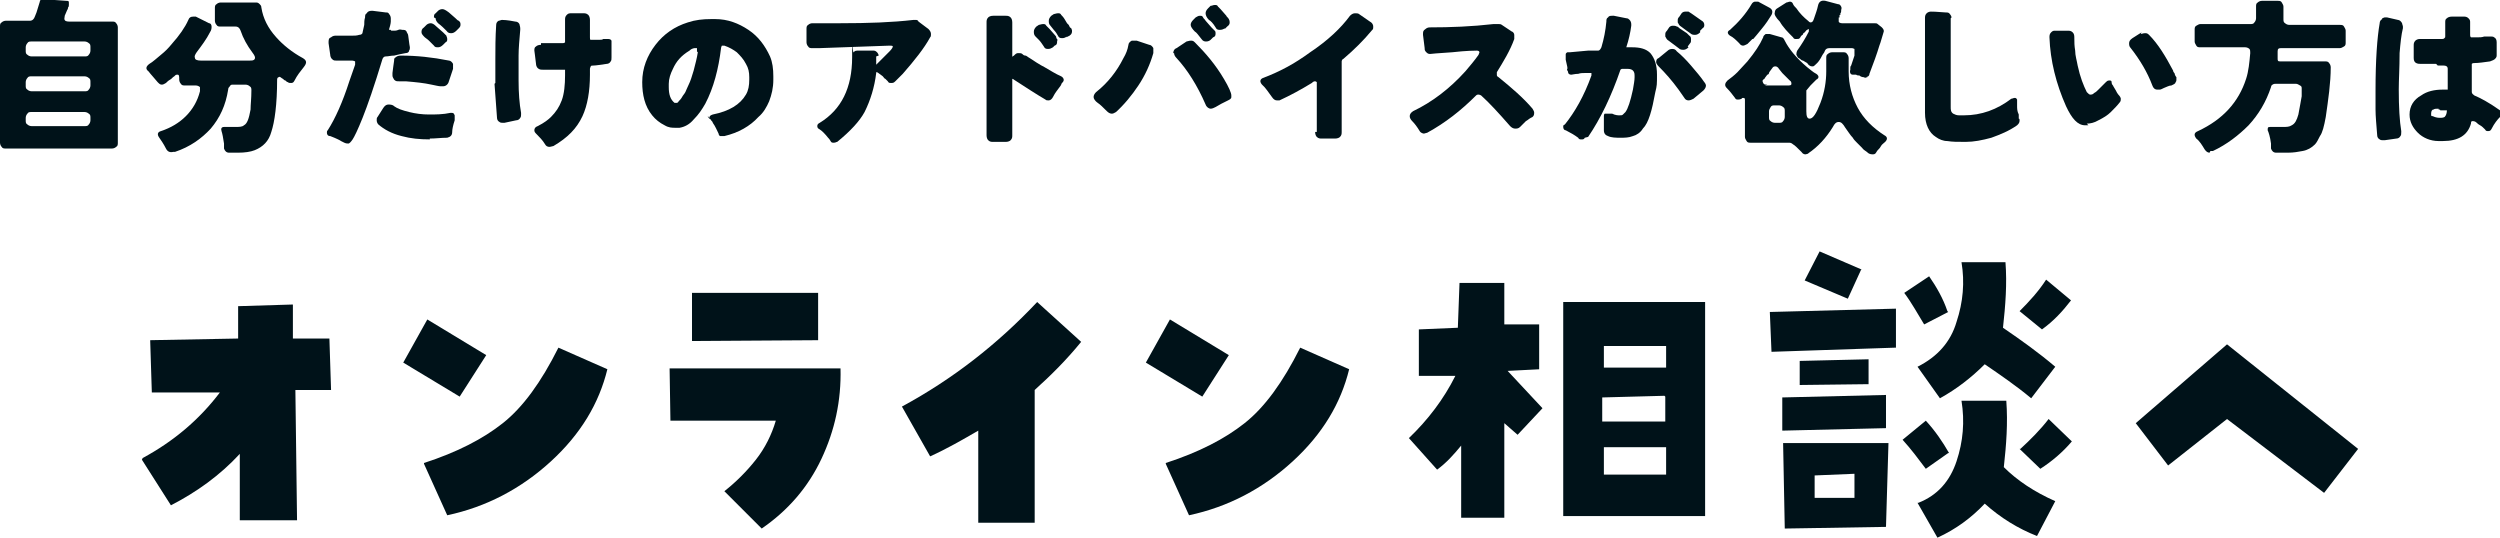
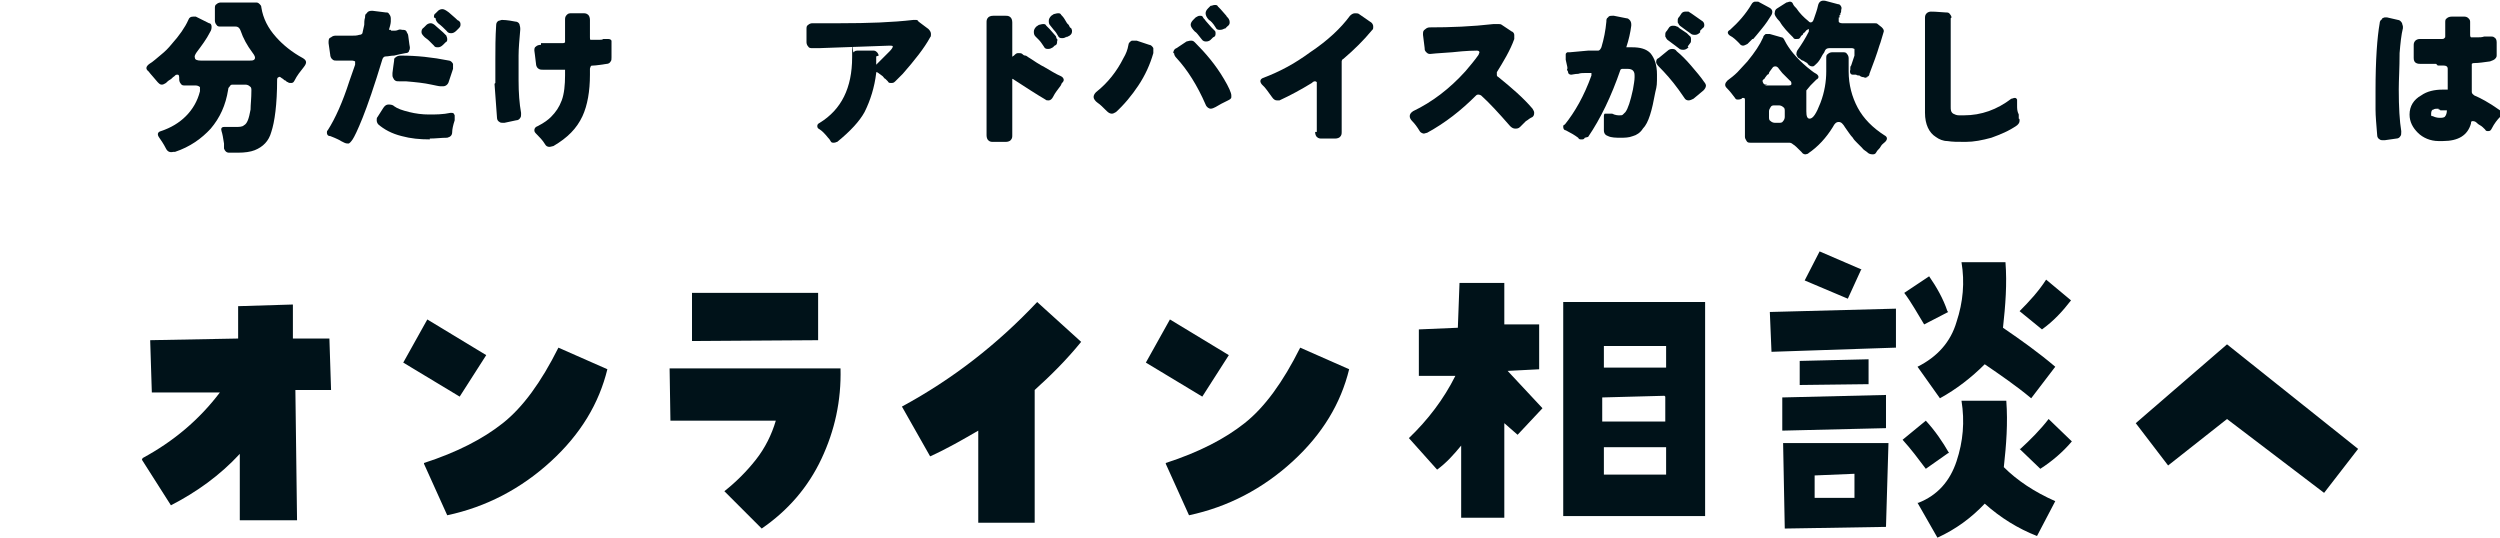
<svg xmlns="http://www.w3.org/2000/svg" id="_レイヤー_2" viewBox="0 0 301.3 64.8">
  <g id="_デザイン">
-     <path d="M0,17.1V3.2c0-.2,0-.4.2-.5.1-.1.3-.2.5-.2h2.9c.3,0,.5-.2.6-.5l.2-.5.4-1.3c0-.2.2-.3.4-.3l2.8.2c.2,0,.3,0,.3.2s0,.2,0,.3c0,.1,0,.2-.1.3,0,0,0,.2-.1.3l-.3.7c0,.2-.1.4,0,.5,0,.1.2.2.5.2h5.2c.2,0,.4,0,.5.2.1.1.2.3.2.5v13.9c0,.2,0,.4-.2.5-.1.1-.3.2-.5.2H.7c-.2,0-.4,0-.5-.2-.1-.1-.2-.3-.2-.5ZM3.8,6.8h6.4c.2,0,.4,0,.5-.2.1-.1.2-.3.2-.5v-.4c0-.2,0-.4-.2-.5-.1-.1-.3-.2-.5-.2H3.8c-.2,0-.4,0-.5.2-.1.1-.2.3-.2.5v.4c0,.2,0,.4.2.5.1.1.3.2.5.2ZM3.8,11h6.4c.2,0,.4,0,.5-.2.1-.1.2-.3.2-.5v-.4c0-.2,0-.4-.2-.5-.1-.1-.3-.2-.5-.2H3.8c-.2,0-.4,0-.5.2-.1.1-.2.3-.2.5v.4c0,.2,0,.4.2.5.1.1.3.2.5.2ZM3.8,15.2h6.4c.2,0,.4,0,.5-.2.1-.1.2-.3.2-.5v-.3c0-.2,0-.4-.2-.5-.1-.1-.3-.2-.5-.2H3.8c-.2,0-.4,0-.5.2-.1.1-.2.3-.2.5v.3c0,.2,0,.4.2.5.1.1.3.2.5.2Z" fill="#001219" />
    <path d="M20.9,18.3c-.4.1-.7,0-.9-.4-.3-.6-.6-1-.8-1.3-.3-.4-.2-.7.2-.8,1.2-.4,2.2-1,3-1.8.8-.8,1.4-1.8,1.7-3,0-.2,0-.4,0-.5-.1-.1-.3-.2-.5-.2h-1.3c-.2,0-.4,0-.5-.2-.1-.1-.2-.3-.2-.5h0c0-.4,0-.6-.2-.6s-.2,0-.4.2c-.2.1-.3.3-.5.4-.2.1-.4.3-.5.4-.2.1-.3.2-.5.2s-.3-.1-.5-.3c-.4-.5-.8-.9-1.1-1.3-.4-.3-.3-.6.1-.9.5-.3.9-.7,1.4-1.1.5-.4.9-.8,1.3-1.3.9-1,1.6-2,2-2.9.1-.3.3-.4.6-.4s.2,0,.3,0l1.6.8c.2,0,.3.2.3.4s0,.4-.2.7c-.4.8-1,1.6-1.6,2.4-.2.3-.3.5-.2.7,0,.2.3.3.7.3h5.8c.4,0,.6,0,.7-.2s0-.4-.3-.8c-.6-.8-1.1-1.7-1.4-2.6-.1-.3-.3-.5-.6-.5h-1.8c-.2,0-.4,0-.5-.2-.1-.1-.2-.3-.2-.5v-1.5c0-.2,0-.4.2-.5.1-.1.3-.2.5-.2h4.2c.2,0,.3,0,.5.2.1.1.2.2.2.4.2,1.3.8,2.5,1.8,3.6.8.9,1.9,1.8,3.2,2.5.5.3.5.6.1,1.1s-.8,1-1.1,1.6c-.1.2-.2.3-.4.3s-.3,0-.4-.1c-.1,0-.2-.1-.3-.2-.1,0-.2-.1-.3-.2,0,0-.2-.1-.3-.2s-.2,0-.2,0c-.1,0-.2.1-.2.3,0,3-.3,5.1-.7,6.3-.3,1.1-1,1.8-2,2.2-.5.2-1.2.3-2,.3h-1.1c-.3,0-.5-.2-.6-.5,0,0,0-.2,0-.2s0-.2,0-.4c-.1-.7-.2-1.2-.3-1.5s0-.5.3-.5h1.3c.5,0,.9,0,1.1-.2.4-.2.6-.8.8-1.9,0-.6.1-1.3.1-2.3,0-.2,0-.4-.2-.5-.1-.1-.3-.2-.5-.2h-1.5c-.2,0-.3,0-.4.2-.1.1-.2.2-.2.4-.3,1.9-1,3.4-2.1,4.7-1.1,1.2-2.5,2.2-4.3,2.8Z" fill="#001219" />
    <path d="M47.1,3.6c0,0,0,.1.1.1s.1,0,.3,0c.1,0,.3,0,.5-.1s.4,0,.5,0c.2,0,.4,0,.5.2,0,.1.2.3.2.5.1.9.2,1.4.2,1.4,0,.1,0,.3-.1.4,0,.2-.2.3-.4.3-.6.1-1,.2-1.4.3-.4,0-.7.1-1,.1-.2,0-.3.1-.4.3-1,3.3-1.8,5.6-2.4,7.1-.6,1.5-1,2.3-1.2,2.6-.2.3-.4.5-.5.5s-.3,0-.5-.1c0,0-.2-.1-.4-.2-.3-.2-.6-.3-.8-.4l-.5-.2c-.3,0-.4-.2-.4-.4s0-.2.1-.3c.9-1.4,1.8-3.4,2.6-5.9l.7-2c0,0,0-.2,0-.2s0-.1,0-.2c0,0-.2-.1-.4-.1s-.3,0-.7,0c-.4,0-.6,0-.8,0h-.4c-.2,0-.3,0-.5-.2-.1-.1-.2-.3-.2-.5l-.2-1.4h0c0-.4,0-.6.3-.7.1-.1.3-.2.5-.2h0c.2,0,.3,0,.5,0h1.5c.3,0,.6,0,.9-.1.2,0,.4-.1.4-.3l.2-.9c0-.3,0-.6.1-.9,0-.2,0-.4.2-.5.1-.2.3-.3.6-.3s0,0,.1,0l1.6.2c.2,0,.3,0,.4.2.1.1.2.3.2.5s0,.1,0,.2c0,0,0,.1,0,.2,0,0,0,.3-.2.9,0,0,0,.1,0,.1ZM51.8,16.8c-1.2,0-2.3-.1-3.4-.4-1.2-.3-2.1-.8-2.8-1.4-.1-.1-.2-.3-.2-.5s0-.3.1-.4l.7-1.1c.2-.3.4-.4.6-.4s.5,0,.7.2c.4.3,1,.5,1.8.7.8.2,1.6.3,2.4.3s1.7,0,2.6-.2c0,0,.1,0,.1,0,.1,0,.2,0,.3.1,0,0,.1.2.1.2s0,.2,0,.2v.4c-.2.6-.3,1.1-.3,1.4h0c0,.4-.2.6-.6.7-.7,0-1.4.1-2.1.1ZM47.3,8.8h0c0-.1.2-1.5.2-1.5,0-.2,0-.3.2-.4.1-.1.3-.2.6-.2,1.9,0,3.8.2,5.8.6.2,0,.4.2.5.4,0,0,0,.2,0,.3s0,.2,0,.3l-.5,1.5c-.1.4-.4.6-.7.6s-.2,0-.3,0c-.2,0-.6-.1-1.1-.2-.9-.2-1.9-.3-3.1-.4h-.8c-.3,0-.4,0-.6-.2-.1-.2-.2-.3-.2-.5ZM53.4,5.4c-.2.2-.4.3-.6.3s-.4,0-.5-.2c-.1-.1-.2-.2-.3-.3,0,0-.2-.2-.3-.3-.2-.2-.4-.3-.5-.4-.2-.2-.4-.4-.4-.6s0-.4.3-.6l.3-.3c.1-.1.3-.2.5-.2s.4.1.7.4l.8.7c0,0,.1.1.2.2s.1.1.2.2c0,.1.1.2.1.4s0,.3-.2.4l-.3.3ZM52.3,2.1c0-.2,0-.4.2-.5l.3-.3c.1-.1.3-.2.5-.2s.4.1.8.4l.8.7c.2.2.3.3.4.3.1.1.2.2.2.4s0,.3-.2.5l-.3.3c-.2.2-.4.3-.6.3s-.4,0-.6-.3c-.3-.3-.6-.6-1-.9-.2-.2-.3-.4-.3-.6Z" fill="#001219" />
    <path d="M59.7,10c0-1.4,0-2.4,0-2.8,0-1.3,0-2.7.1-4.2,0-.2.1-.4.3-.5.1,0,.3-.1.4-.1s.6,0,1.6.2c.2,0,.4.1.5.3,0,.1.1.3.1.5v.2c-.1,1.2-.2,2.2-.2,3.1v1.9c0,.4,0,.7,0,1.1,0,1.5.1,2.8.3,3.9,0,0,0,.1,0,.2,0,.1,0,.3-.1.4-.1.2-.3.3-.5.3l-1.4.3c0,0-.2,0-.2,0-.1,0-.3,0-.4-.1-.2-.1-.3-.3-.3-.5-.1-1.3-.2-2.7-.3-4.1ZM65.2,5.2h.9c.8,0,1.4,0,1.7,0,.1,0,.2,0,.3-.1,0,0,0-.2,0-.3v-2.4c0-.2,0-.4.2-.6s.3-.2.6-.2h1.4c.2,0,.4,0,.6.2.1.1.2.3.2.6v2.1c0,.2,0,.3.1.3,0,0,.1,0,.2,0s.3,0,.7,0c.3,0,.5,0,.6-.1,0,0,.2,0,.3,0,0,0,.2,0,.2,0,.2,0,.4,0,.5.2,0,0,0,.2,0,.4v1.6c0,.2,0,.4-.1.5-.1.2-.3.3-.5.3-.7.1-1.3.2-1.6.2-.1,0-.3,0-.3.1,0,0-.1.2-.1.3v.7c0,2-.3,3.7-.9,5-.7,1.5-1.8,2.6-3.5,3.6-.1,0-.3.1-.5.1s-.4-.1-.5-.3c-.3-.5-.7-.9-1-1.2-.2-.2-.3-.3-.3-.5s.1-.4.4-.5c.8-.4,1.3-.8,1.6-1.1.6-.6,1-1.2,1.3-2,.3-.8.4-1.9.4-3v-.5c0-.1,0-.2,0-.2,0,0-.1,0-.2,0s-.1,0-.2,0c-.1,0-.3,0-.6,0s-.5,0-.7,0c-.2,0-.4,0-.6,0-.2,0-.3,0-.4,0-.2,0-.4,0-.6-.2-.1-.1-.2-.3-.2-.5-.1-1-.2-1.5-.2-1.6,0-.2,0-.4.2-.5.1-.1.3-.2.6-.2Z" fill="#001219" />
-     <path d="M85.5,14.2c0-.2.1-.3.4-.4,2-.4,3.3-1.2,4-2.4.3-.5.4-1.1.4-1.8v-.3c0-.6-.1-1.1-.4-1.6-.3-.6-.7-1-1.1-1.4-.4-.3-.9-.6-1.5-.8,0,0-.1,0-.2,0s0,0-.1,0c0,0-.1.2-.1.3-.3,2.5-.9,4.8-1.9,6.7-.4.7-.8,1.3-1.4,1.9-.5.6-1.1.9-1.7,1-.1,0-.3,0-.5,0-.4,0-.8,0-1.3-.3-.6-.3-1.1-.7-1.5-1.2-.9-1.1-1.2-2.5-1.2-4,0-1.7.6-3.2,1.6-4.5,1-1.3,2.3-2.2,3.9-2.7.9-.3,1.8-.4,2.8-.4s.4,0,.5,0c1.5,0,2.8.5,4,1.3,1.2.8,2,1.9,2.6,3.2.3.7.4,1.5.4,2.4v.4c0,1-.2,1.8-.5,2.6-.3.7-.7,1.4-1.3,1.9-1,1.1-2.4,1.9-4.1,2.3,0,0-.1,0-.2,0s-.2,0-.3,0c-.1,0-.2-.2-.2-.3-.2-.4-.4-.9-.7-1.3,0-.1-.1-.2-.2-.3,0,0,0-.1-.2-.2-.1-.1-.2-.2-.2-.3ZM84,6.2v-.2c0,0,0-.1,0-.2,0,0-.1,0-.2,0-.1,0-.4,0-.7.3-1,.6-1.6,1.3-2,2.2-.3.6-.5,1.2-.5,1.8v.4c0,.9.2,1.5.7,1.9,0,0,.1,0,.2,0s.2,0,.3-.2c.1-.1.3-.3.4-.5.1-.2.3-.4.4-.6.1-.2.2-.5.4-.9.2-.4.4-1,.6-1.7.2-.8.4-1.5.5-2.2Z" fill="#001219" />
    <path d="M105.6,6.8v1s0,0,.1-.1c.7-.7,1.2-1.2,1.5-1.5.3-.3.4-.5.4-.6h0c0-.1-.2-.1-.4-.1s-2.8.1-8.4.3c-.6,0-.9,0-.9,0-.2,0-.4,0-.5-.2-.1-.1-.2-.3-.2-.5,0-1,0-1.6,0-1.6,0-.2,0-.4.2-.5.1-.1.3-.2.5-.2,1.5,0,2.6,0,3.4,0,3.3,0,6.2-.1,8.8-.4,0,0,.1,0,.2,0,.2,0,.3,0,.4.2l1.2.9c.2.2.3.4.3.6s0,.3-.1.4c-.7,1.3-1.9,2.8-3.3,4.4-.4.4-.7.7-.9.9-.2.2-.3.2-.5.2s-.3,0-.4-.2l-.3-.3c-.1,0-.2-.2-.3-.3-.3-.2-.5-.4-.7-.5,0,0,0,0-.1,0,0,0,0,0,0,.1-.2,1.7-.7,3.3-1.4,4.7-.6,1.1-1.7,2.3-3.3,3.6-.1,0-.2.1-.4.1s-.3,0-.4-.2-.2-.3-.3-.4h0c-.4-.5-.7-.8-1-1-.2-.1-.3-.2-.3-.4h0c0-.2.1-.3.3-.4,2.6-1.6,3.9-4.2,3.9-7.9s0-.4.2-.6c.1-.2.3-.2.6-.2h1.7c.2,0,.3,0,.5.2.1.1.2.3.2.4Z" fill="#001219" />
    <path d="M118.9,16.2V2.7c0-.2,0-.4.2-.6.1-.1.3-.2.6-.2h1.5c.2,0,.4,0,.6.2.1.1.2.3.2.6v4.1h0c0,.1,0,0,.2-.1.2-.2.3-.3.5-.3s.4,0,.5.1.2.2.4.2c.1,0,.3.2.5.3.6.4,1.2.8,1.8,1.1.7.4,1.3.8,2,1.1.2.1.3.3.3.4s0,.2-.2.4c0,0-.1.1-.1.2,0,0-.1.2-.2.3-.2.3-.5.6-.8,1.2-.1.2-.3.4-.5.4s-.3,0-.4-.1c-1.2-.7-2.4-1.5-3.8-2.4,0,0-.1-.1-.2-.1s0,0,0,0c0,0,0,0,0,.2v6.6c0,.2,0,.4-.2.6-.1.1-.3.2-.6.2h-1.5c-.2,0-.4,0-.6-.2-.1-.1-.2-.3-.2-.6ZM126.9,5.7c-.2.1-.3.2-.6.2s-.4-.1-.5-.3c-.2-.3-.4-.6-.6-.8l-.4-.4c-.2-.2-.2-.4-.2-.6s.1-.4.3-.6l.3-.2c.1,0,.3-.1.5-.1s.3,0,.4.2c0,0,.1.1.2.2,0,0,0,0,.2.2l.7.8c0,0,.1.1.1.2s0,.1.1.2,0,.2,0,.3c0,.2,0,.4-.3.5l-.3.3ZM128.6,4.4c-.2.1-.3.2-.6.2s-.4-.1-.5-.3c-.1-.2-.3-.5-.5-.7l-.4-.5c-.2-.2-.2-.4-.2-.6s.1-.4.3-.6l.3-.2c.1,0,.3-.1.5-.1s.3,0,.4.2c.3.3.4.5.4.5h0s.3.5.3.5c0,0,.1.1.2.2,0,0,.1.2.1.2,0,0,0,.1.2.2,0,0,.1.2.1.3,0,.2,0,.4-.3.6l-.4.2Z" fill="#001219" />
    <path d="M134.5,13.5c-.2.1-.3.2-.5.2s-.4-.1-.6-.3c-.5-.5-.8-.8-1.1-1-.3-.2-.5-.5-.5-.7s.1-.4.3-.6c1.4-1.1,2.5-2.5,3.3-4.1.3-.5.5-1,.6-1.6,0-.2.2-.4.4-.5.1,0,.2,0,.3,0s.2,0,.3,0l1.5.5c.2,0,.4.2.5.4,0,0,0,.2,0,.3s0,.2,0,.3c-.4,1.4-1,2.7-1.8,3.9-.8,1.2-1.7,2.3-2.8,3.3ZM141.4,6.4c0-.2.1-.5.4-.6l1.2-.8c.1,0,.3-.1.5-.1s.3,0,.5.2c1.3,1.3,2.5,2.7,3.5,4.4.6,1,.9,1.7.9,2s0,.1,0,.2c0,.2-.2.3-.4.4l-.8.4c-.2.1-.5.3-.7.4-.2.1-.4.2-.6.2s-.5-.2-.6-.5c-1-2.3-2.2-4.2-3.5-5.6-.2-.2-.3-.4-.3-.6ZM146.5,4c0,.2,0,.4-.3.5l-.3.3c-.1.1-.3.2-.5.2s-.4,0-.6-.3c-.4-.5-.6-.8-.8-.9-.3-.3-.5-.6-.5-.8s.1-.4.3-.6l.3-.3c.2-.1.3-.2.5-.2s.3,0,.4.2c0,.1.2.2.3.4l.7.8c0,0,.1.1.2.2,0,0,.1.1.2.2s.1.2.1.3ZM147.6,3.4c-.1.1-.3.2-.6.2s-.4-.1-.5-.3c-.3-.5-.6-.8-.8-.9-.3-.3-.4-.6-.4-.8s.1-.4.3-.6l.3-.3c.2,0,.3-.1.5-.1s.3,0,.4.2c.1.1.3.3.3.3l.7.8c0,.1.2.2.3.4s.1.3.1.4,0,.3-.3.5l-.3.3Z" fill="#001219" />
    <path d="M158.7,15.9v-5.6c0-.2,0-.3,0-.4,0,0-.1-.1-.2-.1s-.2,0-.4.2c-1.3.8-2.6,1.5-3.9,2.1-.1,0-.2,0-.3,0-.2,0-.4-.1-.6-.4-.5-.7-.8-1.1-.9-1.2-.2-.2-.3-.3-.3-.3-.1-.1-.2-.3-.2-.4,0-.2.1-.3.3-.4,1.9-.7,3.8-1.7,5.7-3.1,2.1-1.4,3.7-2.9,4.8-4.4.2-.2.4-.3.6-.3s.4,0,.5.1l1.3.9c.2.1.4.3.4.6s0,.3-.2.5c-.9,1.1-2.1,2.3-3.4,3.4-.1,0-.2.2-.2.3v8.5c0,.2,0,.4-.2.6-.1.1-.3.2-.6.2h-1.6c-.2,0-.4,0-.6-.2-.1-.1-.2-.3-.2-.6Z" fill="#001219" />
    <path d="M178.3,6.3c0-.1-.1-.2-.3-.2s-1.2,0-3,.2c-1.7.1-2.6.2-2.6.2-.2,0-.3,0-.5-.2s-.2-.3-.2-.5l-.2-1.6h0c0-.4,0-.5.3-.7.1-.1.3-.2.5-.2,2.5,0,5.1-.1,7.7-.4.2,0,.3,0,.4,0,0,0,.2,0,.2,0,.1,0,.3,0,.4.1l1.2.8c.1,0,.3.2.3.4,0,0,0,.1,0,.2s0,.2,0,.3c-.5,1.4-1.3,2.7-2.1,4,0,.1,0,.2,0,.3s0,.2.2.3c1.6,1.3,3,2.5,4.1,3.8.1.2.2.3.2.5,0,.3-.1.5-.4.6-.2.1-.4.3-.6.4-.2.2-.3.3-.4.4s-.2.2-.3.3c-.2.2-.4.2-.6.2s-.4-.1-.6-.3c-1.4-1.6-2.5-2.8-3.5-3.7,0,0-.2-.1-.3-.1s-.2,0-.3.1c-1.8,1.8-3.7,3.3-5.9,4.5-.1,0-.3.1-.4.1s-.4-.1-.5-.3c-.3-.5-.6-.9-.9-1.2-.2-.2-.3-.4-.3-.6s.1-.4.4-.6c2.3-1.1,4.4-2.7,6.3-4.8.6-.7,1.1-1.3,1.6-2,0-.1.1-.2.1-.3Z" fill="#001219" />
    <path d="M191,16.6c-.1.2-.2.2-.4.2s-.3,0-.4-.2c-.4-.3-.9-.6-1.5-.9-.2,0-.3-.2-.3-.4s0-.2.2-.3c1.2-1.5,2.3-3.4,3.2-5.9,0-.1,0-.2,0-.2s0-.1,0-.1-.1,0-.2,0,0,0-.2,0c-.1,0-.2,0-.4,0-.3,0-.5,0-.8.1-.4,0-.7.1-.8.1-.1,0-.3,0-.4-.2,0,0,0-.2-.1-.3s0-.2,0-.2c0,0,0-.1,0-.2l-.2-.9c0,0,0-.2,0-.4,0,0,0-.1,0-.2,0-.1,0-.2.2-.3,0,0,.2,0,.3,0l2.2-.2h1.2c.2,0,.3-.2.4-.4h0c.3-1,.5-2,.6-3.1,0-.2,0-.4.2-.5.1-.2.3-.2.6-.2s0,0,.1,0l1.5.3c.2,0,.3.1.4.2.1.1.2.3.2.5s0,.1,0,.2c-.1.8-.3,1.7-.6,2.6h0s.7,0,.7,0c1,0,1.7.2,2.2.7.5.6.8,1.4.8,2.6s0,1.3-.2,2.1c-.4,2.2-.8,3.7-1.5,4.4-.3.5-.8.8-1.2.9-.5.2-1,.2-1.5.2s-1.1,0-1.5-.2c-.3-.1-.5-.3-.5-.7s0-.2,0-.4v-.9s0,0,0,0v-.2s0,0,0-.1c0,0,0,0,0-.1,0-.1,0-.2.1-.3,0,0,.1,0,.2,0s.1,0,.2,0h.5c.4.2.7.2.9.2s.3,0,.4-.1.2-.2.3-.3c.3-.4.6-1.3.9-2.7.1-.6.2-1.1.2-1.5s0-.6-.2-.8c-.1-.1-.3-.2-.6-.2h-.7c0,0-.1,0-.2.1-1.1,3.2-2.4,5.9-3.9,8.1ZM204.1,11.9c-.2.1-.4.2-.6.2s-.4-.1-.5-.3c-.2-.3-.5-.7-.7-1-.8-1.1-1.6-2-2.4-2.8-.2-.2-.3-.4-.3-.5s0-.4.3-.5l1.1-.9c.1-.1.3-.2.5-.2s.4,0,.6.3c.5.4,1.1,1,1.7,1.7h0c.6.7,1.2,1.4,1.6,2,.1.1.2.3.2.4,0,.2-.1.4-.3.6l-1.2,1ZM203.5,5.7c-.2.2-.4.3-.6.3s-.4,0-.6-.2c-.4-.3-.8-.6-1.2-.9-.2-.1-.3-.3-.4-.5,0,0,0-.1,0-.2,0-.2,0-.3.2-.5l.2-.3c.1-.2.3-.3.5-.3s.3,0,.5.1c.1,0,.2.1.3.2l.9.6c.1.1.2.2.3.3.2.1.2.3.2.5s0,.3-.1.4l-.3.4ZM204.9,3.9c-.2.2-.4.3-.6.3s-.4,0-.6-.2c-.3-.2-.7-.5-1.1-.8-.2-.1-.3-.3-.4-.5,0,0,0-.1,0-.2,0-.2,0-.3.2-.5l.2-.3c.1-.2.3-.3.5-.3s.3,0,.4,0c.5.3,1,.7,1.6,1.1.2.1.3.3.3.5,0,.1,0,.3-.2.4l-.3.3Z" fill="#001219" />
    <path d="M218,18.5c-.1,0-.3.1-.4.1s-.3,0-.5-.3c-.5-.5-.8-.8-1-.9-.2-.2-.4-.2-.5-.2h-4.6c-.2,0-.4,0-.5-.2s-.2-.3-.2-.5v-4.4c0-.2,0-.3-.2-.3s-.1,0-.2.1c0,0-.2.1-.4.1s-.3,0-.4-.2c-.3-.4-.6-.8-1-1.2-.3-.3-.2-.6.1-.9.4-.3.8-.6,1.2-1,.4-.4.8-.9,1.2-1.3.9-1.1,1.5-2,1.9-2.9,0-.2.2-.3.3-.4.1,0,.3,0,.5,0l1.4.4c.2,0,.3.2.4.4.5,1,1.4,2.1,2.7,3.2.4.3.7.6,1.1.8.3.2.4.5,0,.7-.3.3-.5.5-.7.7l-.5.6c0,0,0,.1,0,.2,0,0,0,.1,0,.2v2.1c0,.6.1.9.4.9.4,0,.8-.6,1.3-1.9.5-1.3.7-2.6.7-3.8v-1.6c0-.2,0-.4.2-.5.1-.1.3-.2.5-.2h1.3c.2,0,.4,0,.5.2.1.1.2.3.2.5v1.6c0,1.6.4,3.1,1.1,4.4.7,1.3,1.8,2.4,3.2,3.3.4.2.4.5.1.8-.2.2-.4.3-.5.5s-.2.3-.3.4c-.1.1-.2.2-.3.4-.1.2-.3.2-.4.2s-.4,0-.6-.2c-.2-.2-.5-.3-.7-.6-.2-.2-.4-.4-.6-.6-.2-.2-.4-.4-.5-.6-.3-.3-.6-.8-.9-1.2-.3-.5-.5-.7-.8-.7s-.5.2-.7.6c-.8,1.3-1.8,2.4-3,3.2ZM211.2,4.7c-.2.2-.4.4-.6.6-.2.1-.4.2-.5.2s-.3,0-.5-.3c-.4-.4-.7-.7-1.1-.9-.3-.2-.4-.5,0-.7,1-.9,1.9-1.9,2.6-3.1.1-.2.3-.3.4-.3s.3,0,.4,0l1.3.7c.4.2.5.5.3.9-.3.5-.7,1.1-1.2,1.7-.5.6-.8,1-1,1.2ZM212.7,10.3h2.7c.3,0,.5,0,.5-.2,0-.1,0-.3-.2-.4l-.4-.4c-.1-.1-.3-.3-.5-.5l-.4-.5c-.1-.2-.3-.3-.4-.3s-.3,0-.4.2c-.2.3-.4.5-.4.6,0,.1-.1.2-.2.2s0,0,0,0l-.3.4s0,0,0,0,0,.1-.2.2c-.1.1-.1.2,0,.4s.2.2.5.2ZM213.9,14.8h.5c.2,0,.4,0,.5-.2.1-.1.2-.3.2-.5v-.7c0-.2,0-.4-.2-.5-.1-.1-.3-.2-.5-.2h-.5c-.2,0-.4,0-.5.2s-.2.3-.2.5v.7c0,.2,0,.4.2.5.1.1.3.2.5.2ZM225.1,9.4c-.1,0-.3,0-.5-.1-.2,0-.4-.1-.5-.2-.1,0-.3,0-.4-.1-.1,0-.2,0-.4,0-.3,0-.4-.3-.3-.6,0,0,0-.1,0-.2s0-.2.1-.3l.4-1.2c0,0,0-.2,0-.2,0,0,0-.2,0-.3,0-.1,0-.2,0-.3,0,0-.2-.1-.3-.1h-2.7c-.3,0-.5.1-.6.4,0,.1-.2.3-.3.5-.2.4-.4.7-.6.9-.2.2-.4.4-.5.4s-.3,0-.4-.1c-.1,0-.2-.2-.3-.3-.2-.1-.3-.2-.5-.3-.2,0-.3-.2-.5-.3-.1,0-.2-.2-.3-.4,0-.1,0-.3.1-.5.5-.7,1-1.5,1.4-2.3,0-.2,0-.3,0-.3,0,0-.1,0-.2.1-.1,0-.2.2-.3.3,0,0-.2.1-.2.2s-.1.1-.2.2-.1.2-.2.3-.2.1-.4.1-.3,0-.4-.2c-.6-.6-1.2-1.2-1.6-1.9-.5-.5-.7-.9-.6-1.1,0-.2.1-.4.3-.5l1.1-.7c.1,0,.3-.1.4-.1s.3,0,.4.3c.1.2.2.3.4.5.4.6.9,1.1,1.4,1.5.1.1.2.2.3.2.2,0,.3-.1.4-.4.2-.6.4-1.1.5-1.6.1-.5.4-.7.9-.6l1.5.4c.2,0,.3.1.4.3s0,.3,0,.4c0,.2,0,.3-.1.4v.2c0,0,0,0-.1,0v.3c-.1,0-.1,0-.1,0,0,0,0,0,0,.2,0,.1,0,.2,0,.3,0,.1.2.2.4.2h3.9c.2,0,.3,0,.4.1l.5.4c.2.2.3.4.2.6-.2.6-.3,1.1-.5,1.6-.3,1-.7,2.1-1.2,3.4,0,.3-.3.4-.5.4Z" fill="#001219" />
    <path d="M235.1,2.2v.3c0,.1,0,.7,0,1.8v3.2s0,5.4,0,5.4c0,.3,0,.6.3.8.2.1.4.2.7.2.2,0,.4,0,.6,0,2.1,0,4-.7,5.7-2,.1,0,.3-.1.4-.1s.2,0,.3.2c0,0,0,.2,0,.3s0,.3,0,.4h0c0,.4,0,.7.2,1.1v.5c.1,0,.1.1.1.2,0,.3-.1.4-.3.6-1,.7-2,1.1-3.1,1.5-1.1.3-2.1.5-3.1.5s-1.6,0-2.2-.1c-.5,0-1-.2-1.4-.5-.8-.5-1.3-1.5-1.3-2.9V2.2c0-.2,0-.4.2-.6.1-.1.3-.2.5-.2s.6,0,1.8.1c.2,0,.4,0,.5.2.1.1.2.3.2.4Z" fill="#001219" />
-     <path d="M251.7,15.1c-.1,0-.2,0-.4,0-.9,0-1.6-.8-2.3-2.3-1.2-2.7-1.9-5.5-2-8.3h0c0-.2,0-.4.2-.6s.3-.2.5-.2h1.5c.2,0,.4,0,.6.2s.2.4.2.8,0,.8.1,1.4c0,.6.2,1.2.3,1.8.3,1.4.7,2.4,1.1,3.2.2.2.3.3.4.3.2,0,.3,0,.5-.2.2-.1.3-.2.5-.4.4-.4.7-.7.9-.9.1-.1.2-.2.4-.2s.3,0,.3.3c0,.2.2.3.2.4l.3.5c.1.2.2.4.3.5.2.2.3.4.3.5s0,.3-.1.4c-.3.4-.7.8-1.1,1.2-.4.4-.9.7-1.5,1-.5.3-1,.4-1.4.4ZM258,4.1c.1,0,.3-.1.5-.1s.3,0,.5.2c1.1,1.1,2,2.6,2.9,4.3,0,.2.2.3.2.4s.1.3.2.4c0,.1,0,.2,0,.3s0,.2-.1.3c0,.2-.3.3-.5.4-.3,0-.6.2-.9.3-.2.1-.4.2-.5.2-.1,0-.2,0-.3,0-.3,0-.5-.2-.6-.5-.6-1.6-1.5-3.1-2.6-4.5-.2-.2-.2-.4-.2-.6s.1-.4.4-.6l1.1-.7Z" fill="#001219" />
-     <path d="M266.3,18.4c-.2,0-.4-.1-.6-.4-.3-.5-.6-1-1-1.3-.3-.4-.3-.7.2-.9,3-1.4,4.9-3.5,5.8-6.3.3-.9.4-2,.5-3.1,0-.2,0-.4-.1-.5-.1-.1-.3-.2-.5-.2h-5.4c-.2,0-.4,0-.5-.2s-.2-.3-.2-.5v-1.4c0-.2,0-.4.2-.5s.3-.2.5-.2h6c.2,0,.4,0,.5-.2.1-.1.2-.3.2-.5V.8c0-.2,0-.4.2-.5.1-.1.3-.2.5-.2h1.9c.2,0,.4,0,.5.2s.2.3.2.5v1.5c0,.2,0,.4.2.5.1.1.3.2.5.2h6.1c.2,0,.4,0,.5.2s.2.3.2.5v1.4c0,.2,0,.4-.2.5s-.3.2-.5.2h-7.1c-.3,0-.4.1-.4.4v.8c0,.3,0,.4.3.4h5.4c.2,0,.4,0,.5.2.1.1.2.3.2.5,0,1.9-.3,3.9-.6,6-.2,1.1-.4,1.9-.7,2.3-.2.4-.4.8-.6,1-.4.4-.9.7-1.5.8-.5.1-1.1.2-1.7.2h-1.5c-.3,0-.5-.2-.6-.5,0,0,0-.1,0-.2,0,0,0-.2,0-.4-.1-.8-.3-1.4-.4-1.6,0-.3,0-.4.3-.4h1.5c.5,0,.8,0,1.1-.2.4-.2.6-.6.8-1.3.2-1,.3-1.7.4-2.2,0-.4,0-.7,0-.9,0-.2,0-.3-.2-.4s-.3-.2-.5-.2h-2.4c-.1,0-.3,0-.4.1-.1,0-.2.2-.2.3-.6,1.8-1.5,3.3-2.7,4.6-1.2,1.2-2.6,2.3-4.3,3.1-.1,0-.2,0-.3,0Z" fill="#001219" />
    <path d="M287.1,2.2c.1,0,.2-.1.3-.1s.2,0,.3,0l1.3.3c.2,0,.4.2.5.4,0,.1.1.3.1.4s0,.1,0,.2c-.2.8-.3,1.8-.4,3,0,1.8-.1,3.2-.1,4.4,0,2.1.1,3.8.3,5,0,0,0,.1,0,.1h0c0,.2,0,.4-.1.5-.1.2-.3.3-.5.3l-1.4.2c0,0-.1,0-.2,0-.1,0-.3,0-.4-.1-.2-.1-.3-.3-.3-.5-.1-1.3-.2-2.3-.2-3.1s0-1.6,0-2.3c0-3.7.2-6.4.5-8.1,0-.2.1-.4.3-.5ZM293.6,7.7h-1.8c-.2,0-.4,0-.6-.1-.2-.1-.3-.3-.3-.6,0-1,0-1.5,0-1.5,0-.2,0-.4.2-.6.1-.1.3-.2.5-.2s.1,0,.3,0c.2,0,.4,0,.8,0h1.6c.1,0,.2,0,.3-.1s.1-.1.1-.2h0v-1.7s0,0,0,0c0-.2,0-.4.2-.5.1-.1.3-.2.6-.2h1.4c.2,0,.4,0,.6.2s.2.3.2.5v.7s0,.8,0,.8c0,.1,0,.2.1.3,0,0,.2,0,.3,0s.3,0,.5,0c.3,0,.5,0,.8-.1.2,0,.4,0,.5,0,.1,0,.2,0,.3,0,.1,0,.3,0,.4.1.2.1.3.3.3.6v1.5c0,.2,0,.3-.2.5-.1.1-.3.2-.6.3-.7.1-1.4.2-1.9.2-.1,0-.2,0-.3.1,0,0,0,.2,0,.3s0,0,0,.2c0,.1,0,.3,0,.6,0,.3,0,.5,0,.8v1.5c0,.2.2.3.3.4.7.3,1.7.8,3.1,1.8.2.1.2.3.2.4s0,.3-.2.4c-.3.3-.7.8-1,1.4-.1.2-.2.3-.4.3s-.3,0-.4-.2c-.2-.2-.4-.4-.6-.5-.2-.1-.3-.2-.4-.3-.2-.2-.4-.2-.5-.2s-.2,0-.2.3c-.4,1.4-1.5,2.1-3.4,2.1s-.4,0-.5,0c-1,0-1.9-.4-2.5-1s-1-1.3-1-2.2h0c0-1,.5-1.8,1.4-2.3.7-.5,1.6-.7,2.6-.7h.6s0-1.3,0-1.3v-1.2c0-.3-.2-.4-.5-.4s0,0-.2,0c-.1,0-.3,0-.5,0ZM293.9,13.1c-.3,0-.5,0-.6.1-.2,0-.3.2-.3.5s0,.3.2.3c.2.1.5.2.8.2s.6,0,.7-.2c.1-.1.2-.4.2-.7,0,0,0,0,0,0s0,0,0,0h-.8c0-.1-.1-.1-.2-.1Z" fill="#001219" />
    <path d="M17.2,55.2c3.7-2,6.8-4.6,9.3-7.9h-8.2c0,.1-.2-6.3-.2-6.3l10.6-.2v-3.9c0,0,6.6-.2,6.6-.2v4.1c0,0,4.4,0,4.4,0l.2,6.2h-4.3s.2,15.7.2,15.7h-6.9s0-8,0-8c-2.4,2.6-5.2,4.6-8.3,6.2l-3.5-5.5Z" fill="#001219" />
    <path d="M58.6,42.8l-3.2,5-6.8-4.1,2.9-5.2,7.1,4.3ZM51.1,55.8c4-1.3,7.1-2.9,9.5-4.8,2.4-1.9,4.6-4.9,6.7-9.1l5.9,2.6c-1,4.1-3.2,7.8-6.8,11.1-3.6,3.3-7.8,5.5-12.5,6.5l-2.8-6.2Z" fill="#001219" />
    <path d="M80.7,44.4h20.6c.1,3.9-.7,7.5-2.3,10.9-1.6,3.4-4,6.2-7.2,8.4l-4.5-4.5c1.4-1.1,2.7-2.4,3.8-3.8,1.1-1.4,1.9-3,2.4-4.7h-12.7c0,0-.1-6.3-.1-6.3ZM83.4,35.3h15.2v5.7c-.1,0-15.2.1-15.2.1v-5.8Z" fill="#001219" />
    <path d="M117.9,51.9c-1.9,1.1-3.8,2.2-5.8,3.1l-3.4-6c6.1-3.3,11.5-7.5,16.3-12.6l5.3,4.8c-1.7,2.1-3.6,4-5.6,5.8v16h-6.8v-11Z" fill="#001219" />
    <path d="M148.1,42.8l-3.2,5-6.8-4.1,2.9-5.2,7.1,4.3ZM140.5,55.8c4-1.3,7.1-2.9,9.5-4.8,2.4-1.9,4.6-4.9,6.7-9.1l5.9,2.6c-1,4.1-3.2,7.8-6.8,11.1-3.6,3.3-7.8,5.5-12.5,6.5l-2.8-6.2Z" fill="#001219" />
    <path d="M185.6,44.5l-3.9.2,4.2,4.5-3,3.2-1.6-1.4v11.4s-5.2,0-5.2,0v-8.7c-.9,1.1-1.8,2.1-2.9,2.9l-3.4-3.8c2.3-2.2,4.2-4.7,5.6-7.5h-4.4s0-5.6,0-5.6l4.7-.2.2-5.4h5.4s0,5,0,5h4.2s0,5.4,0,5.4ZM188.4,62.2v-25.8h17.1c0,.1,0,25.8,0,25.8h-17ZM200.6,47.7l-7.5.2v2.9h7.6v-3ZM193.2,57.2h7.6c0,0,0-3.3,0-3.3h-7.5v3.3ZM193.3,41.6v2.7c0,0,7.5,0,7.5,0v-2.6c-.1,0-7.5,0-7.5,0Z" fill="#001219" />
    <path d="M228.4,41.9l-14.9.5-.2-4.8,15.2-.4v4.7ZM214.8,51.9v-4c0,0,12.5-.3,12.5-.3v4c0,0-12.5.3-12.5.3ZM227.3,63.5l-12.2.2-.2-10.3h12.7c0-.1-.3,10.1-.3,10.1ZM225.2,43.4v2.9c0,0-8.3.1-8.3.1v-2.9c-.1,0,8.3-.2,8.3-.2ZM224.3,32.5l-1.6,3.5-5.2-2.2,1.8-3.5,5.1,2.2ZM218.7,57.1v2.9s4.8,0,4.8,0v-2.9s-4.8.2-4.8.2ZM234.8,54.6l-2.7,1.9c-.9-1.2-1.8-2.4-2.8-3.5l2.8-2.3c1.1,1.2,2,2.5,2.8,3.9ZM234.8,37.6l-2.9,1.5c-.8-1.3-1.5-2.6-2.4-3.8l3-2c.9,1.3,1.7,2.7,2.2,4.2ZM231.1,44.2c2.4-1.2,4-3,4.7-5.4.8-2.4,1-4.8.6-7.2h5.3c.2,2.6,0,5.2-.3,7.9,2.2,1.5,4.3,3,6.3,4.7l-2.9,3.8c-1.8-1.5-3.7-2.8-5.6-4.1-1.6,1.6-3.4,3-5.4,4.1l-2.7-3.8ZM231.2,60.6c2.3-.9,3.8-2.6,4.6-5,.8-2.4,1-4.8.6-7.3h5.4c.2,2.7,0,5.3-.3,8,1.6,1.6,3.7,3,6.2,4.1l-2.2,4.2c-2.3-.9-4.4-2.2-6.3-3.9-1.6,1.7-3.5,3.1-5.7,4.1l-2.4-4.2ZM243.4,37.5c1.2-1.2,2.3-2.4,3.2-3.8l3,2.5c-1,1.3-2.1,2.5-3.5,3.5l-2.7-2.2ZM243.5,54.1c1.2-1.1,2.4-2.3,3.4-3.6l2.8,2.7c-1.1,1.3-2.4,2.4-3.8,3.3l-2.5-2.4Z" fill="#001219" />
    <path d="M257.4,51l11-9.5,15.8,12.6-4.1,5.3-11.7-8.9-7.1,5.6-3.9-5.1Z" fill="#001219" />
  </g>
</svg>